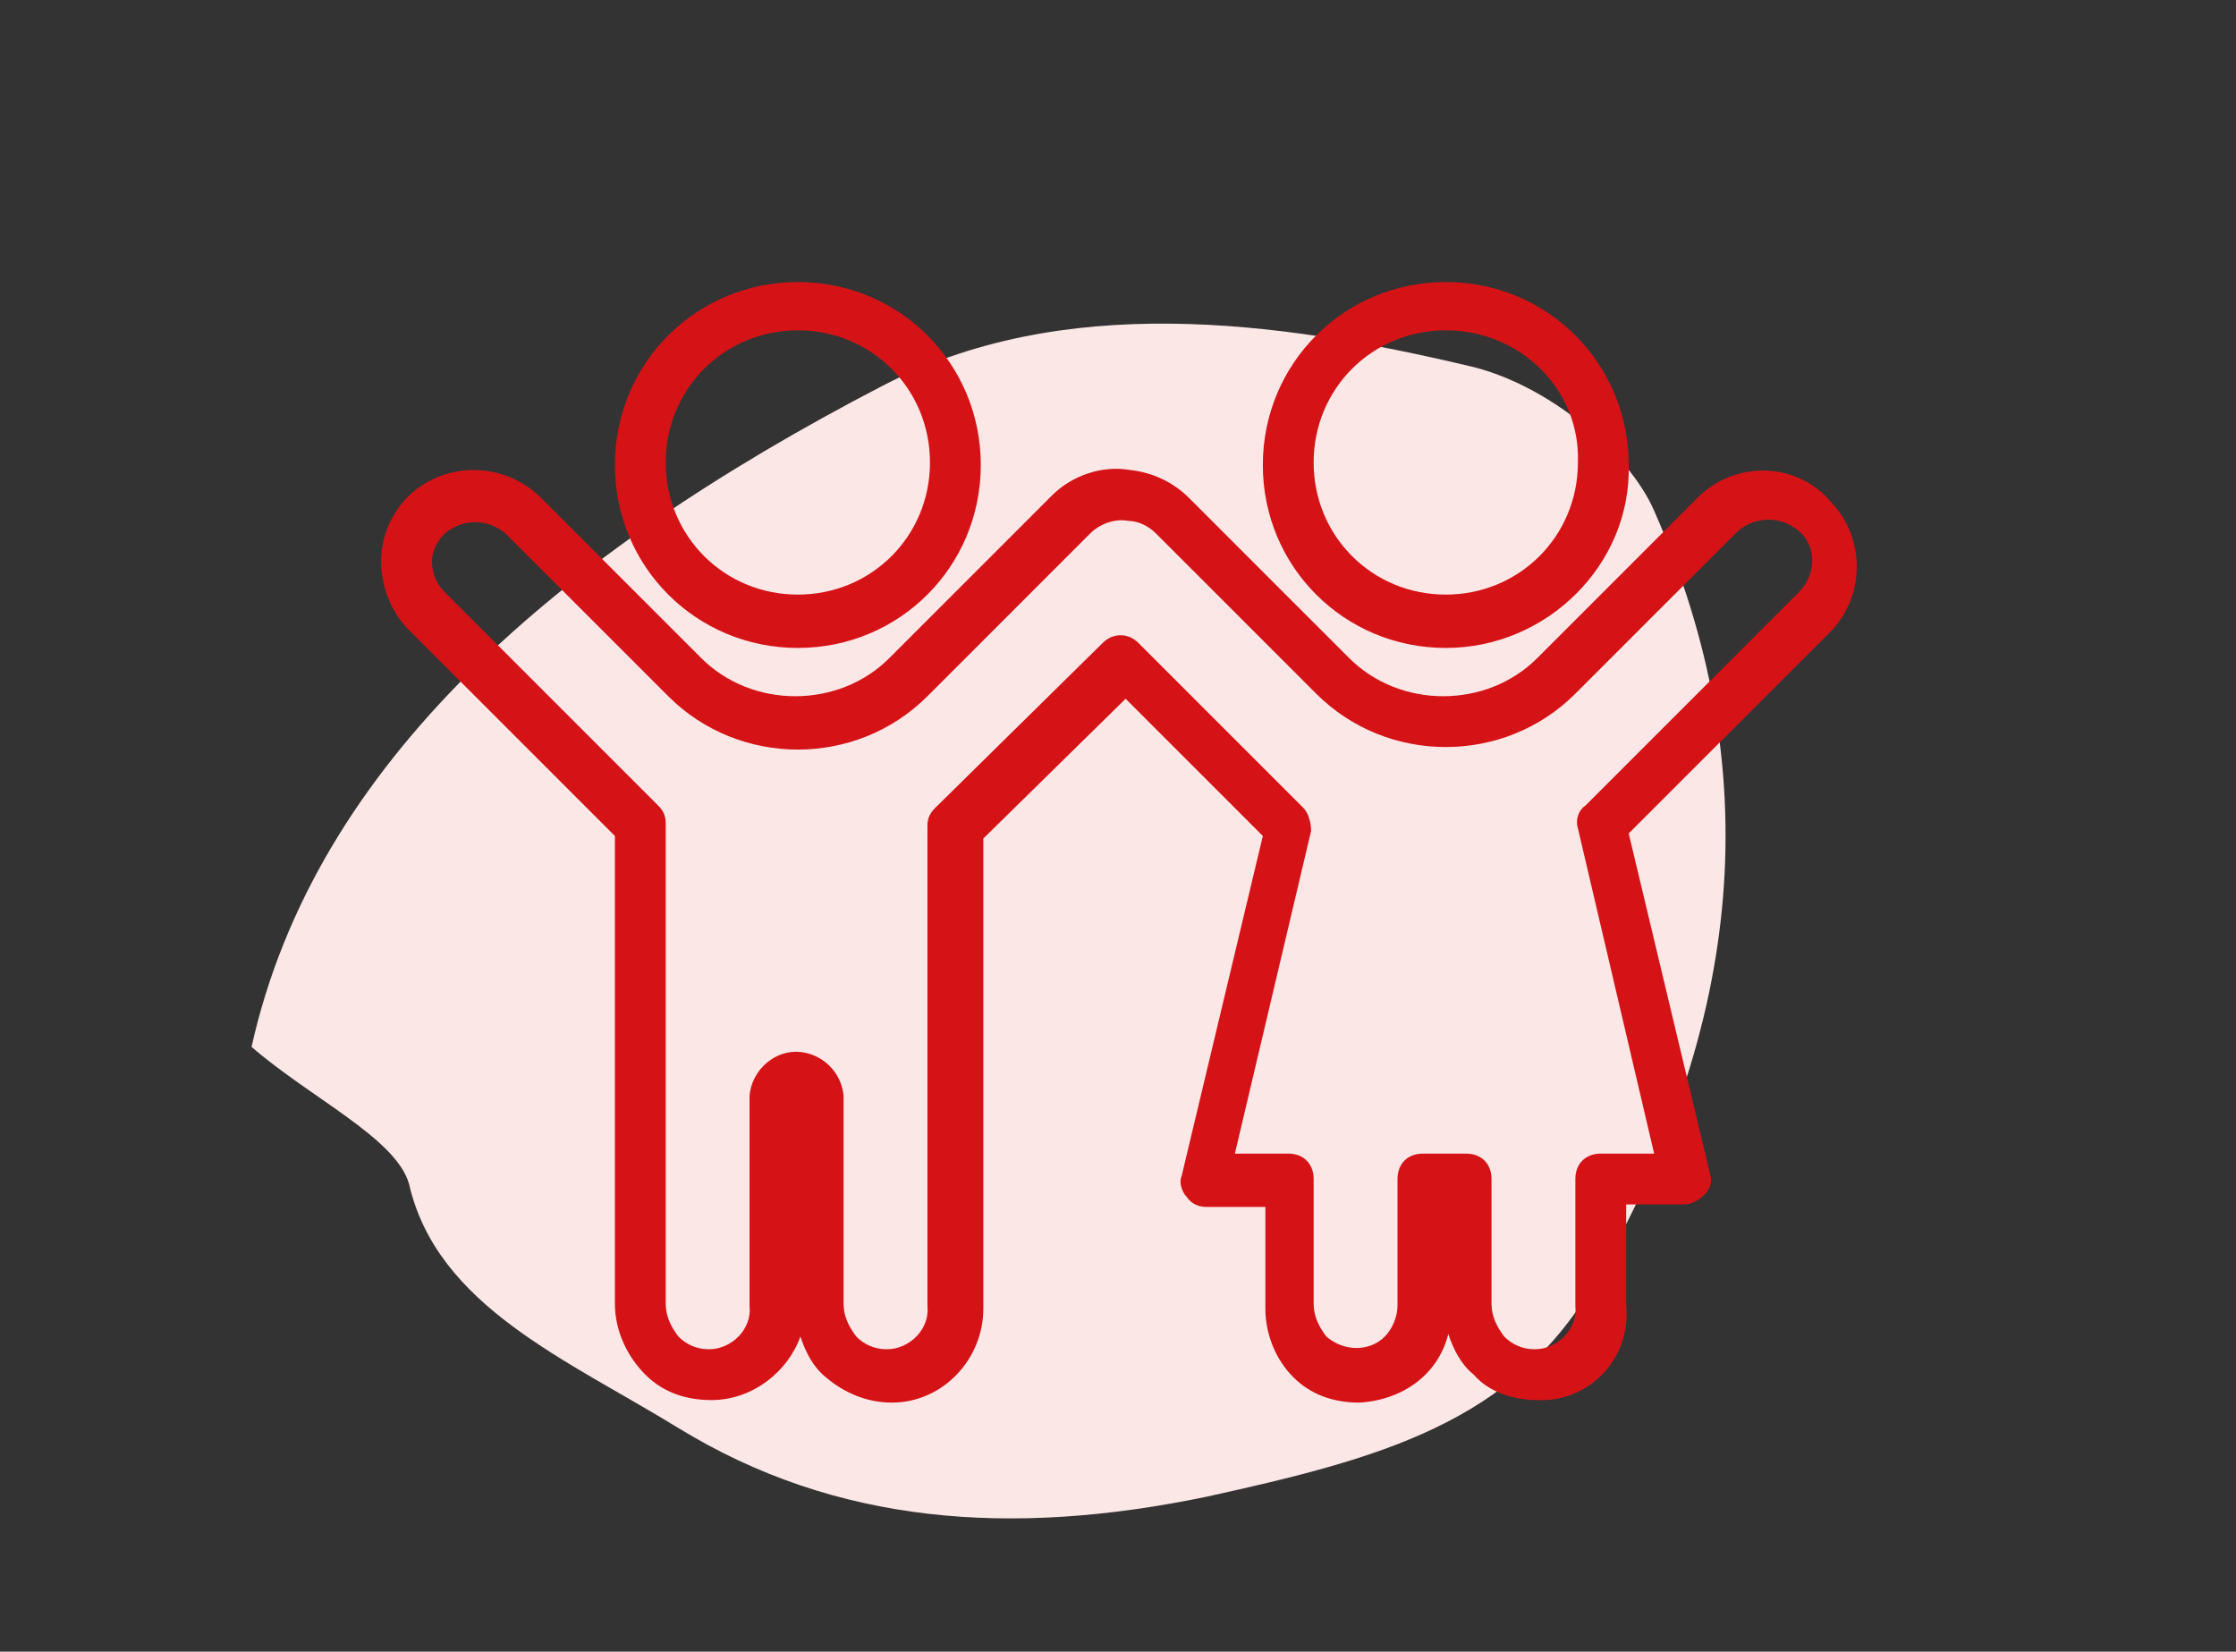
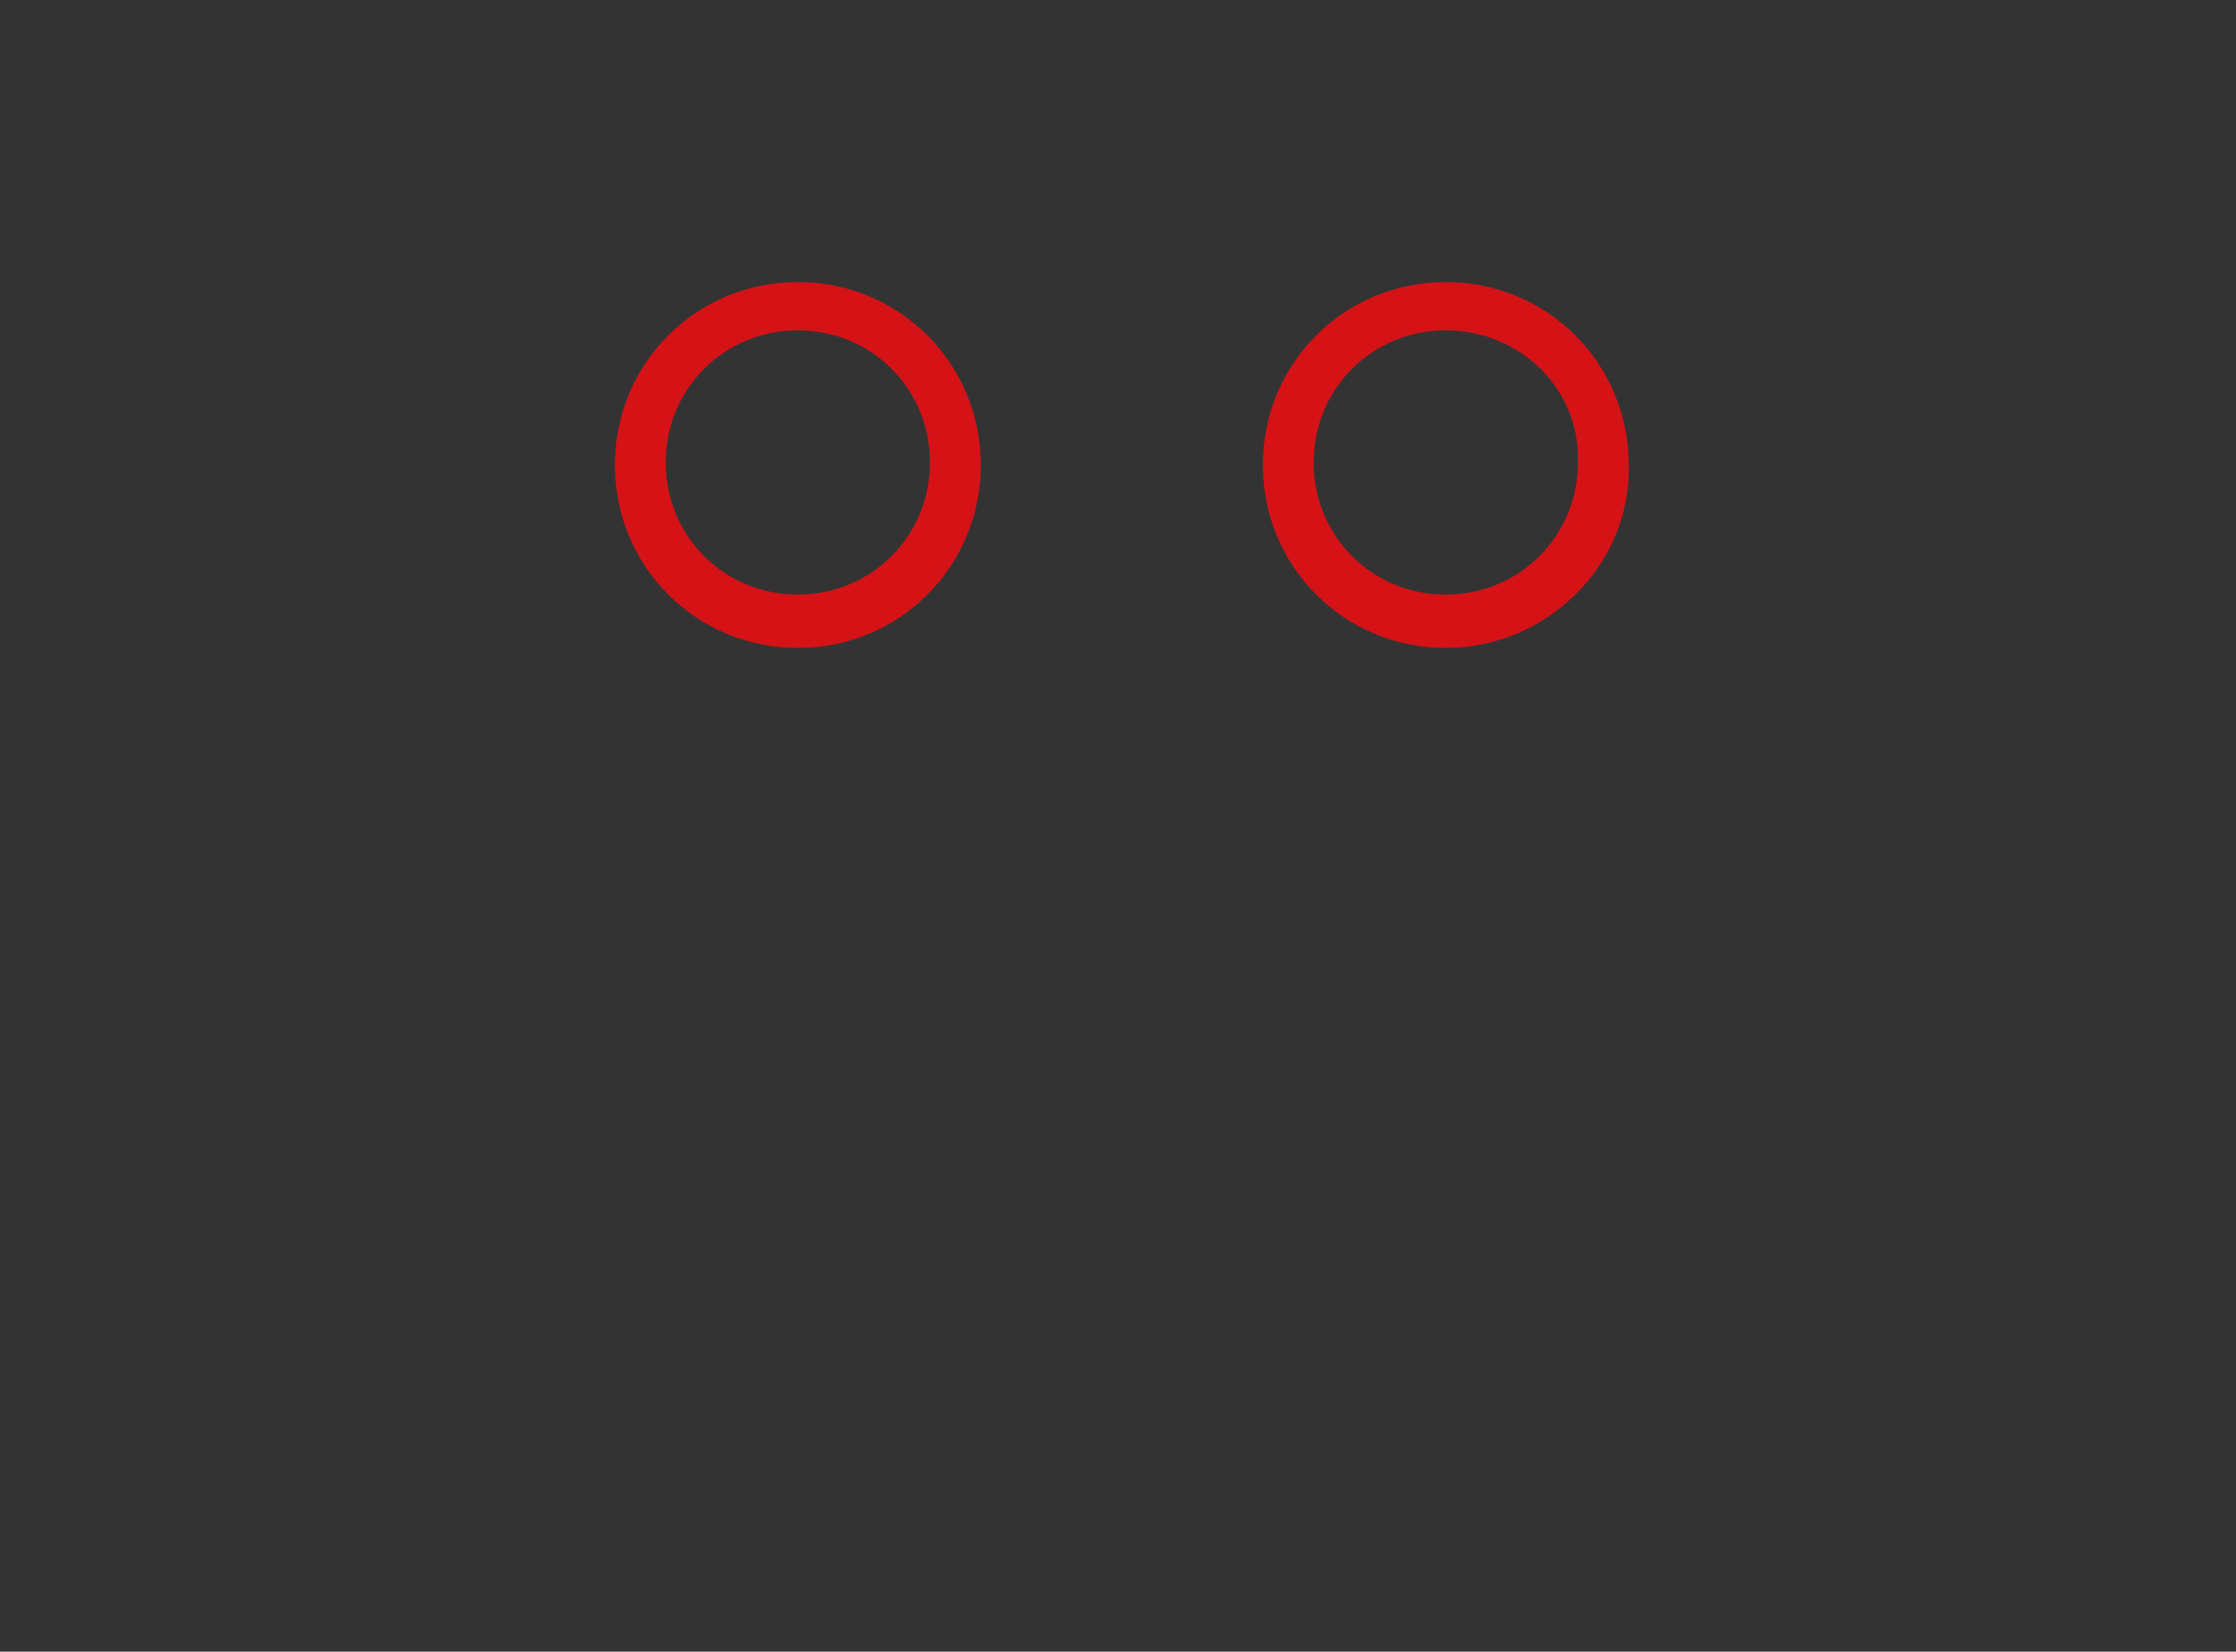
<svg xmlns="http://www.w3.org/2000/svg" version="1.1" id="Livello_1" x="0px" y="0px" viewBox="0 0 88 65" style="enable-background:new 0 0 88 65;" xml:space="preserve">
  <rect x="0" y="0" width="88" height="65" fill="#333333" stroke="none" />
  <style type="text/css"> .st0{fill:#FCE7E7;} .st1{fill:#D51317;} </style>
-   <path class="st0" d="M9.9,41.2C12.4,30,22,21.8,34.7,15.2c7.1-3.7,15.5-2.6,23.1-0.8c3.1,0.7,6.3,3.4,7.3,5.7 c4.5,10.2,3.5,20.2-2.3,30.3c-3.2,5.6-8.5,7-15.3,8.5c-7.7,1.6-14.6,1.1-20.8-2.7c-4.4-2.7-9.5-4.8-10.6-9.6 C15.6,44.8,12.2,43.2,9.9,41.2" />
  <g>
    <g id="replicabilità">
      <path class="st1" d="M31.4,25.5c-4,0-7.2-3.2-7.2-7.2s3.2-7.2,7.2-7.2s7.2,3.2,7.2,7.2S35.4,25.5,31.4,25.5L31.4,25.5z M31.4,13 c-2.9,0-5.2,2.3-5.2,5.2s2.3,5.2,5.2,5.2s5.2-2.3,5.2-5.2l0,0C36.6,15.3,34.3,13,31.4,13z" />
-       <path class="st1" d="M56.9,25.5c-4,0-7.2-3.2-7.2-7.2s3.2-7.2,7.2-7.2s7.2,3.2,7.2,7.2c0,0,0,0,0,0C64.2,22.2,60.9,25.5,56.9,25.5 z M56.9,13c-2.9,0-5.2,2.3-5.2,5.2s2.3,5.2,5.2,5.2c2.9,0,5.2-2.3,5.2-5.2c0,0,0,0,0,0C62.2,15.3,59.8,13,56.9,13z" />
-       <path class="st1" d="M60.5,55.1c-0.9,0-1.9-0.3-2.5-1c-0.5-0.4-0.8-1-1-1.6c-0.4,1.6-1.8,2.6-3.5,2.7c-1,0-1.9-0.3-2.6-1 c-0.7-0.7-1.1-1.7-1.1-2.7v-4h-2.3c-0.3,0-0.6-0.1-0.8-0.4c-0.2-0.2-0.3-0.6-0.2-0.8l3.2-13.4l-5.4-5.4l-5.6,5.5v18.5 c0,2-1.6,3.7-3.6,3.7c-1,0-1.9-0.4-2.6-1c-0.5-0.4-0.8-1-1-1.6C31,54,29.6,55.1,28,55.1c-1,0-1.9-0.3-2.6-1 c-0.7-0.7-1.2-1.7-1.2-2.8V32.9l-8.1-8.1c-0.7-0.7-1.1-1.7-1.1-2.7c0-1,0.4-1.9,1.1-2.6c1.5-1.4,3.8-1.3,5.2,0.1l6.3,6.3 c2,2,5.4,2,7.4,0l6.4-6.4c0.8-0.8,2-1.2,3.1-1c0.9,0.1,1.7,0.5,2.3,1.1l6.3,6.3c2,2,5.4,2,7.4,0c0,0,0,0,0,0l6.4-6.4 c1.5-1.4,3.9-1.3,5.2,0.3c1.3,1.4,1.3,3.6,0,5l-8,8l3.2,13.4c0.1,0.3,0,0.6-0.2,0.8c-0.2,0.2-0.5,0.4-0.8,0.4h-2.3v4 C64.2,53.5,62.5,55.2,60.5,55.1C60.5,55.2,60.5,55.2,60.5,55.1L60.5,55.1z M48.6,45.4h2.1c0.6,0,1,0.4,1,1v4.9 c0,0.5,0.2,0.9,0.5,1.3c0.7,0.6,1.7,0.6,2.3,0c0.3-0.3,0.5-0.8,0.5-1.2v-5c0-0.6,0.4-1,1-1h1.7c0.6,0,1,0.4,1,1v4.9 c0,0.5,0.2,0.9,0.5,1.3c0.3,0.3,0.7,0.5,1.2,0.5c0.9,0,1.7-0.8,1.6-1.7c0,0,0,0,0,0v-5c0-0.6,0.4-1,1-1h2.1l-3-12.8 c-0.1-0.3,0-0.7,0.3-0.9l8.4-8.4c0.7-0.7,0.7-1.8,0-2.4c0,0,0,0,0,0l0,0c-0.7-0.6-1.7-0.6-2.4,0l-6.4,6.4c-2.8,2.8-7.4,2.8-10.2,0 L45.5,21c-0.3-0.3-0.7-0.5-1.1-0.5c-0.5-0.1-1.1,0.1-1.5,0.5l-6.4,6.4c-2.8,2.8-7.4,2.8-10.2,0L19.9,21c-0.7-0.6-1.7-0.6-2.4,0 c-0.3,0.3-0.5,0.7-0.5,1.1c0,0.5,0.2,0.9,0.5,1.2l8.4,8.4c0.2,0.2,0.3,0.4,0.3,0.7v18.9c0,0.5,0.2,0.9,0.5,1.3 c0.3,0.3,0.7,0.5,1.2,0.5c0.9,0,1.7-0.8,1.6-1.7c0,0,0,0,0,0v-8.3c0.1-1,1-1.8,2-1.7c0.9,0.1,1.6,0.8,1.7,1.7v8.2 c0,0.5,0.2,0.9,0.5,1.3c0.3,0.3,0.7,0.5,1.2,0.5c0.9,0,1.7-0.8,1.6-1.7c0,0,0,0,0,0V32.5c0-0.3,0.1-0.5,0.3-0.7l6.6-6.5 c0.4-0.4,1-0.4,1.4,0l6.5,6.5c0.2,0.2,0.3,0.6,0.3,0.9L48.6,45.4z" />
+       <path class="st1" d="M56.9,25.5c-4,0-7.2-3.2-7.2-7.2s3.2-7.2,7.2-7.2s7.2,3.2,7.2,7.2C64.2,22.2,60.9,25.5,56.9,25.5 z M56.9,13c-2.9,0-5.2,2.3-5.2,5.2s2.3,5.2,5.2,5.2c2.9,0,5.2-2.3,5.2-5.2c0,0,0,0,0,0C62.2,15.3,59.8,13,56.9,13z" />
    </g>
  </g>
</svg>